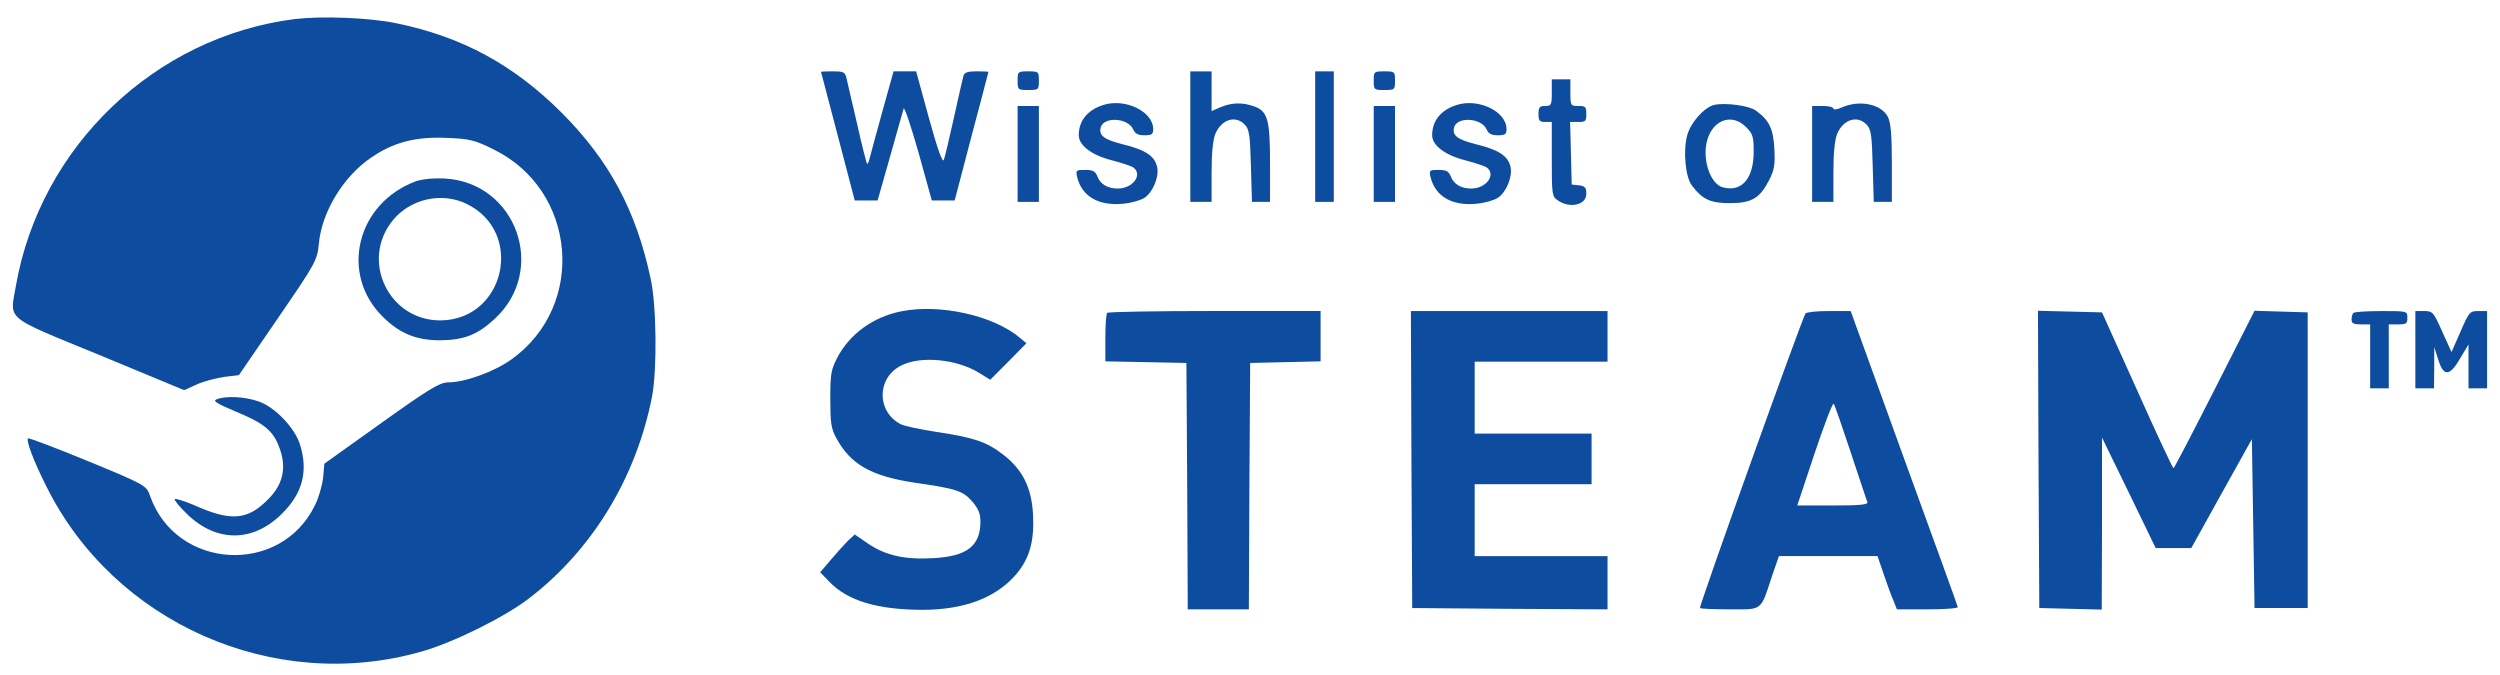
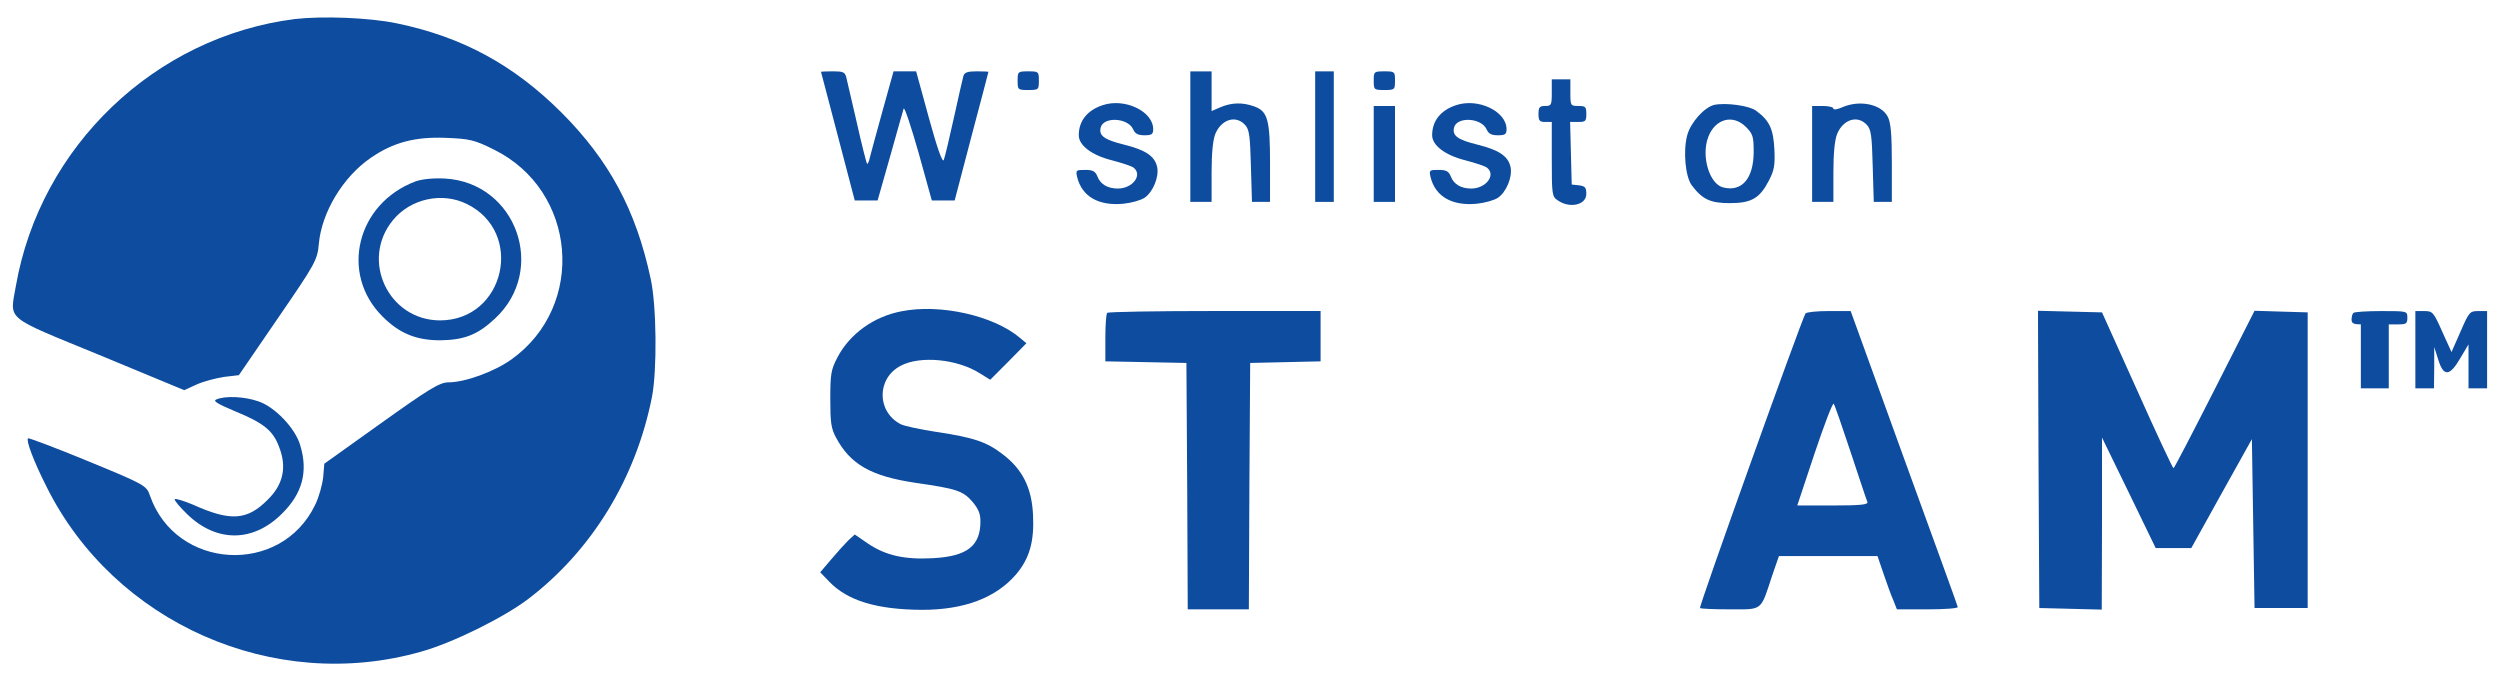
<svg xmlns="http://www.w3.org/2000/svg" width="126" height="34" viewBox="0 0 126 34" fill="none">
  <path d="M14.867 0.959C7.82 1.846 2.034 7.369 0.802 14.403C0.497 16.176 0.164 15.9 5.007 17.891L9.284 19.664L9.922 19.373C10.285 19.213 10.908 19.053 11.3 18.995L12.039 18.908L14.011 16.03C15.896 13.284 15.998 13.109 16.07 12.281C16.215 10.697 17.288 8.909 18.695 7.95C19.811 7.18 20.913 6.889 22.436 6.947C23.668 6.991 23.915 7.049 24.901 7.543C29.077 9.607 29.555 15.405 25.785 18.109C24.915 18.734 23.436 19.271 22.595 19.271C22.16 19.271 21.595 19.62 19.217 21.32L16.346 23.37L16.288 24.053C16.244 24.445 16.07 25.07 15.882 25.448C14.156 29.038 8.864 28.733 7.559 24.983C7.385 24.474 7.327 24.431 4.427 23.239C2.803 22.57 1.454 22.062 1.411 22.091C1.309 22.207 1.686 23.224 2.339 24.518C5.761 31.407 13.808 34.953 21.218 32.845C22.798 32.409 25.379 31.131 26.626 30.186C29.831 27.744 32.049 24.111 32.861 19.998C33.122 18.646 33.093 15.376 32.789 14.025C32.049 10.581 30.701 8.081 28.294 5.668C25.887 3.27 23.306 1.861 20 1.177C18.622 0.887 16.259 0.8 14.867 0.959Z" fill="#0D4C9E" />
  <path d="M20.94 9.143C17.968 10.262 17.112 13.808 19.287 15.959C20.143 16.816 20.998 17.151 22.187 17.151C23.391 17.136 24.072 16.875 24.942 16.061C27.596 13.605 26.03 9.201 22.419 8.998C21.839 8.968 21.259 9.027 20.94 9.143ZM23.521 10.277C26.45 11.701 25.45 16.133 22.187 16.148C19.577 16.148 18.142 13.11 19.809 11.09C20.694 10.015 22.274 9.666 23.521 10.277Z" fill="#0D4C9E" />
  <path d="M10.911 20.129C10.707 20.201 10.94 20.347 11.838 20.724C13.289 21.32 13.767 21.698 14.072 22.541C14.463 23.544 14.274 24.416 13.506 25.172C12.462 26.233 11.621 26.291 9.722 25.433C9.258 25.244 8.852 25.114 8.808 25.157C8.765 25.201 9.055 25.55 9.446 25.927C10.925 27.352 12.767 27.337 14.216 25.884C15.246 24.866 15.536 23.762 15.13 22.439C14.883 21.582 13.854 20.507 13.027 20.23C12.332 19.983 11.36 19.94 10.911 20.129Z" fill="#0D4C9E" />
  <path d="M41.379 3.622C41.392 3.649 41.767 5.112 42.236 6.884L43.08 10.105H43.656H44.231L44.861 7.89C45.196 6.669 45.517 5.582 45.544 5.474C45.584 5.367 45.919 6.373 46.294 7.689L46.964 10.105H47.539H48.115L48.959 6.884C49.428 5.112 49.816 3.649 49.816 3.622C49.816 3.608 49.548 3.595 49.227 3.595C48.772 3.595 48.611 3.649 48.557 3.823C48.517 3.957 48.303 4.91 48.075 5.944C47.847 6.978 47.62 7.931 47.566 8.065C47.499 8.212 47.245 7.501 46.816 5.944L46.173 3.595H45.597H45.035L44.486 5.568C44.178 6.669 43.897 7.729 43.843 7.931C43.803 8.132 43.736 8.28 43.696 8.253C43.669 8.212 43.428 7.286 43.187 6.199C42.932 5.098 42.691 4.065 42.651 3.89C42.584 3.635 42.49 3.595 41.982 3.595C41.647 3.595 41.379 3.608 41.379 3.622Z" fill="#0D4C9E" />
  <path d="M51.288 4.066C51.288 4.523 51.301 4.536 51.824 4.536C52.346 4.536 52.359 4.523 52.359 4.066C52.359 3.61 52.346 3.596 51.824 3.596C51.301 3.596 51.288 3.61 51.288 4.066Z" fill="#0D4C9E" />
  <path d="M59.992 6.886V10.175H60.528H61.064V8.698C61.064 7.718 61.13 7.06 61.251 6.752C61.559 6.013 62.282 5.785 62.751 6.295C62.965 6.523 63.005 6.846 63.046 8.376L63.099 10.175H63.555H64.01V8.228C64.01 6.013 63.889 5.597 63.193 5.356C62.617 5.154 62.081 5.168 61.532 5.396L61.064 5.597V4.59V3.597H60.528H59.992V6.886Z" fill="#0D4C9E" />
  <path d="M66.285 6.886V10.175H66.754H67.223V6.886V3.597H66.754H66.285V6.886Z" fill="#0D4C9E" />
  <path d="M69.236 4.066C69.236 4.523 69.25 4.536 69.772 4.536C70.294 4.536 70.308 4.523 70.308 4.066C70.308 3.61 70.294 3.596 69.772 3.596C69.25 3.596 69.236 3.61 69.236 4.066Z" fill="#0D4C9E" />
  <path d="M78.21 4.67C78.21 5.301 78.183 5.341 77.875 5.341C77.594 5.341 77.54 5.408 77.54 5.744C77.54 6.079 77.594 6.147 77.875 6.147H78.21V8.012C78.21 9.798 78.223 9.905 78.504 10.093C79.107 10.523 79.951 10.335 79.951 9.771C79.951 9.449 79.884 9.382 79.589 9.341L79.214 9.301L79.174 7.717L79.134 6.147H79.549C79.91 6.147 79.951 6.106 79.951 5.744C79.951 5.381 79.91 5.341 79.549 5.341C79.16 5.341 79.147 5.328 79.147 4.67V3.999H78.678H78.21V4.67Z" fill="#0D4C9E" />
  <path d="M55.575 5.301C54.798 5.556 54.37 6.093 54.37 6.818C54.37 7.328 55.026 7.825 56.044 8.08C56.553 8.214 57.048 8.375 57.142 8.456C57.597 8.832 57.075 9.503 56.338 9.503C55.829 9.503 55.454 9.288 55.307 8.885C55.2 8.63 55.079 8.563 54.691 8.563C54.236 8.563 54.209 8.577 54.289 8.926C54.53 9.906 55.374 10.389 56.62 10.268C57.021 10.228 57.49 10.094 57.678 9.973C58.106 9.691 58.428 8.912 58.32 8.416C58.2 7.865 57.731 7.557 56.646 7.288C55.669 7.046 55.387 6.845 55.468 6.456C55.575 5.865 56.847 5.919 57.115 6.523C57.209 6.738 57.356 6.818 57.678 6.818C58.053 6.818 58.12 6.765 58.12 6.51C58.12 5.61 56.687 4.926 55.575 5.301Z" fill="#0D4C9E" />
  <path d="M73.385 5.301C72.609 5.556 72.18 6.093 72.18 6.818C72.18 7.328 72.836 7.825 73.854 8.08C74.363 8.214 74.859 8.375 74.952 8.456C75.408 8.832 74.885 9.503 74.149 9.503C73.64 9.503 73.265 9.288 73.118 8.885C73.01 8.63 72.89 8.563 72.502 8.563C72.046 8.563 72.019 8.577 72.1 8.926C72.341 9.906 73.185 10.389 74.43 10.268C74.832 10.228 75.301 10.094 75.488 9.973C75.917 9.691 76.238 8.912 76.131 8.416C76.01 7.865 75.542 7.557 74.457 7.288C73.479 7.046 73.198 6.845 73.278 6.456C73.385 5.865 74.658 5.919 74.926 6.523C75.019 6.738 75.167 6.818 75.488 6.818C75.863 6.818 75.93 6.765 75.93 6.51C75.93 5.61 74.497 4.926 73.385 5.301Z" fill="#0D4C9E" />
  <path d="M86.403 5.285C85.894 5.406 85.21 6.171 85.036 6.815C84.822 7.607 84.943 8.909 85.264 9.339C85.8 10.05 86.202 10.238 87.179 10.238C88.277 10.238 88.693 9.996 89.161 9.084C89.416 8.587 89.469 8.332 89.429 7.526C89.376 6.506 89.188 6.077 88.505 5.58C88.17 5.325 86.992 5.164 86.403 5.285ZM87.996 6.399C88.344 6.748 88.385 6.882 88.385 7.647C88.385 8.99 87.795 9.688 86.844 9.446C86.148 9.271 85.733 7.862 86.094 6.909C86.443 5.983 87.34 5.741 87.996 6.399Z" fill="#0D4C9E" />
  <path d="M92.844 5.409C92.603 5.517 92.403 5.544 92.403 5.476C92.403 5.396 92.161 5.342 91.867 5.342H91.331V7.758V10.175H91.867H92.403V8.698C92.403 7.718 92.469 7.06 92.59 6.752C92.898 6.013 93.621 5.785 94.09 6.295C94.304 6.523 94.344 6.846 94.385 8.376L94.438 10.175H94.894H95.349V8.228C95.349 6.765 95.295 6.174 95.148 5.893C94.826 5.248 93.728 5.02 92.844 5.409Z" fill="#0D4C9E" />
-   <path d="M51.288 7.758V10.175H51.824H52.359V7.758V5.342H51.824H51.288V7.758Z" fill="#0D4C9E" />
  <path d="M69.236 7.758V10.175H69.772H70.308V7.758V5.342H69.772H69.236V7.758Z" fill="#0D4C9E" />
  <path d="M45.436 15.689C44.03 15.957 42.825 16.83 42.208 18.011C41.887 18.629 41.847 18.83 41.847 20.105C41.847 21.3 41.887 21.595 42.141 22.065C42.865 23.407 43.896 23.998 46.132 24.333C48.195 24.629 48.53 24.736 48.998 25.273C49.306 25.636 49.414 25.877 49.414 26.28C49.414 27.515 48.744 28.038 47.03 28.132C45.597 28.213 44.646 27.998 43.762 27.407L43.079 26.938L42.744 27.246C42.57 27.421 42.182 27.85 41.887 28.199L41.338 28.844L41.793 29.314C42.717 30.28 44.204 30.723 46.467 30.736C48.597 30.736 50.19 30.132 51.208 28.951C51.891 28.146 52.132 27.287 52.065 25.944C51.998 24.575 51.53 23.649 50.538 22.897C49.722 22.266 49.079 22.052 47.204 21.77C46.4 21.649 45.583 21.474 45.396 21.38C44.177 20.749 44.177 19.058 45.409 18.427C46.387 17.917 48.248 18.092 49.387 18.817L49.909 19.139L50.82 18.226L51.73 17.3L51.409 17.031C50.083 15.904 47.378 15.3 45.436 15.689Z" fill="#0D4C9E" />
  <path d="M55.804 15.769C55.75 15.809 55.71 16.387 55.71 17.031V18.212L57.759 18.252L59.795 18.293L59.835 24.494L59.862 30.709H61.402H62.942L62.969 24.494L63.009 18.293L64.79 18.252L66.558 18.212V16.95V15.675H61.228C58.295 15.675 55.844 15.715 55.804 15.769Z" fill="#0D4C9E" />
-   <path d="M71.136 23.155L71.176 30.645L76.105 30.685L81.02 30.712V29.37V28.028H77.672H74.324V26.215V24.403H77.27H80.216V23.128V21.853H77.27H74.324V20.041V18.229H77.672H81.02V16.953V15.678H76.065H71.109L71.136 23.155Z" fill="#0D4C9E" />
  <path d="M90.997 15.798C90.796 16.12 85.613 30.577 85.68 30.644C85.721 30.684 86.403 30.711 87.194 30.711C88.868 30.711 88.72 30.818 89.323 28.993L89.658 28.026H92.135H94.626L94.934 28.926C95.109 29.436 95.323 30.04 95.43 30.268L95.604 30.711H97.158C98.082 30.711 98.698 30.657 98.671 30.59C98.658 30.51 97.425 27.127 95.952 23.073L93.274 15.677H92.176C91.573 15.677 91.051 15.731 90.997 15.798ZM93.274 22.791C93.702 24.08 94.077 25.221 94.118 25.302C94.158 25.436 93.756 25.476 92.377 25.476H90.582L91.453 22.858C91.935 21.422 92.363 20.295 92.417 20.348C92.47 20.402 92.845 21.503 93.274 22.791Z" fill="#0D4C9E" />
  <path d="M102.741 23.154L102.781 30.644L104.361 30.684L105.928 30.724L105.941 26.389V22.053L107.294 24.831L108.647 27.623H109.544H110.441L111.968 24.872L113.495 22.133L113.562 26.389L113.629 30.644H114.968H116.307V23.194V15.744L114.968 15.704L113.629 15.663L111.62 19.623C110.508 21.811 109.584 23.597 109.544 23.597C109.504 23.597 108.674 21.825 107.709 19.664L105.941 15.744L104.334 15.704L102.714 15.663L102.741 23.154Z" fill="#0D4C9E" />
-   <path d="M118.612 15.772C118.559 15.812 118.519 15.974 118.519 16.108C118.519 16.296 118.626 16.349 118.987 16.349H119.456V17.96V19.571H119.925H120.394V17.96V16.349H120.862C121.277 16.349 121.331 16.309 121.331 16.014C121.331 15.678 121.331 15.678 120.019 15.678C119.295 15.678 118.652 15.719 118.612 15.772Z" fill="#0D4C9E" />
+   <path d="M118.612 15.772C118.559 15.812 118.519 15.974 118.519 16.108C118.519 16.296 118.626 16.349 118.987 16.349V17.96V19.571H119.925H120.394V17.96V16.349H120.862C121.277 16.349 121.331 16.309 121.331 16.014C121.331 15.678 121.331 15.678 120.019 15.678C119.295 15.678 118.652 15.719 118.612 15.772Z" fill="#0D4C9E" />
  <path d="M121.734 17.625V19.571H122.203H122.672L122.685 18.524V17.49L122.886 18.121C123.154 18.994 123.462 18.98 123.998 18.054L124.413 17.356V18.457V19.571H124.882H125.35V17.625V15.678H124.908C124.48 15.678 124.44 15.719 124.011 16.712L123.556 17.745L123.087 16.712C122.645 15.719 122.605 15.678 122.176 15.678H121.734V17.625Z" fill="#0D4C9E" />
</svg>